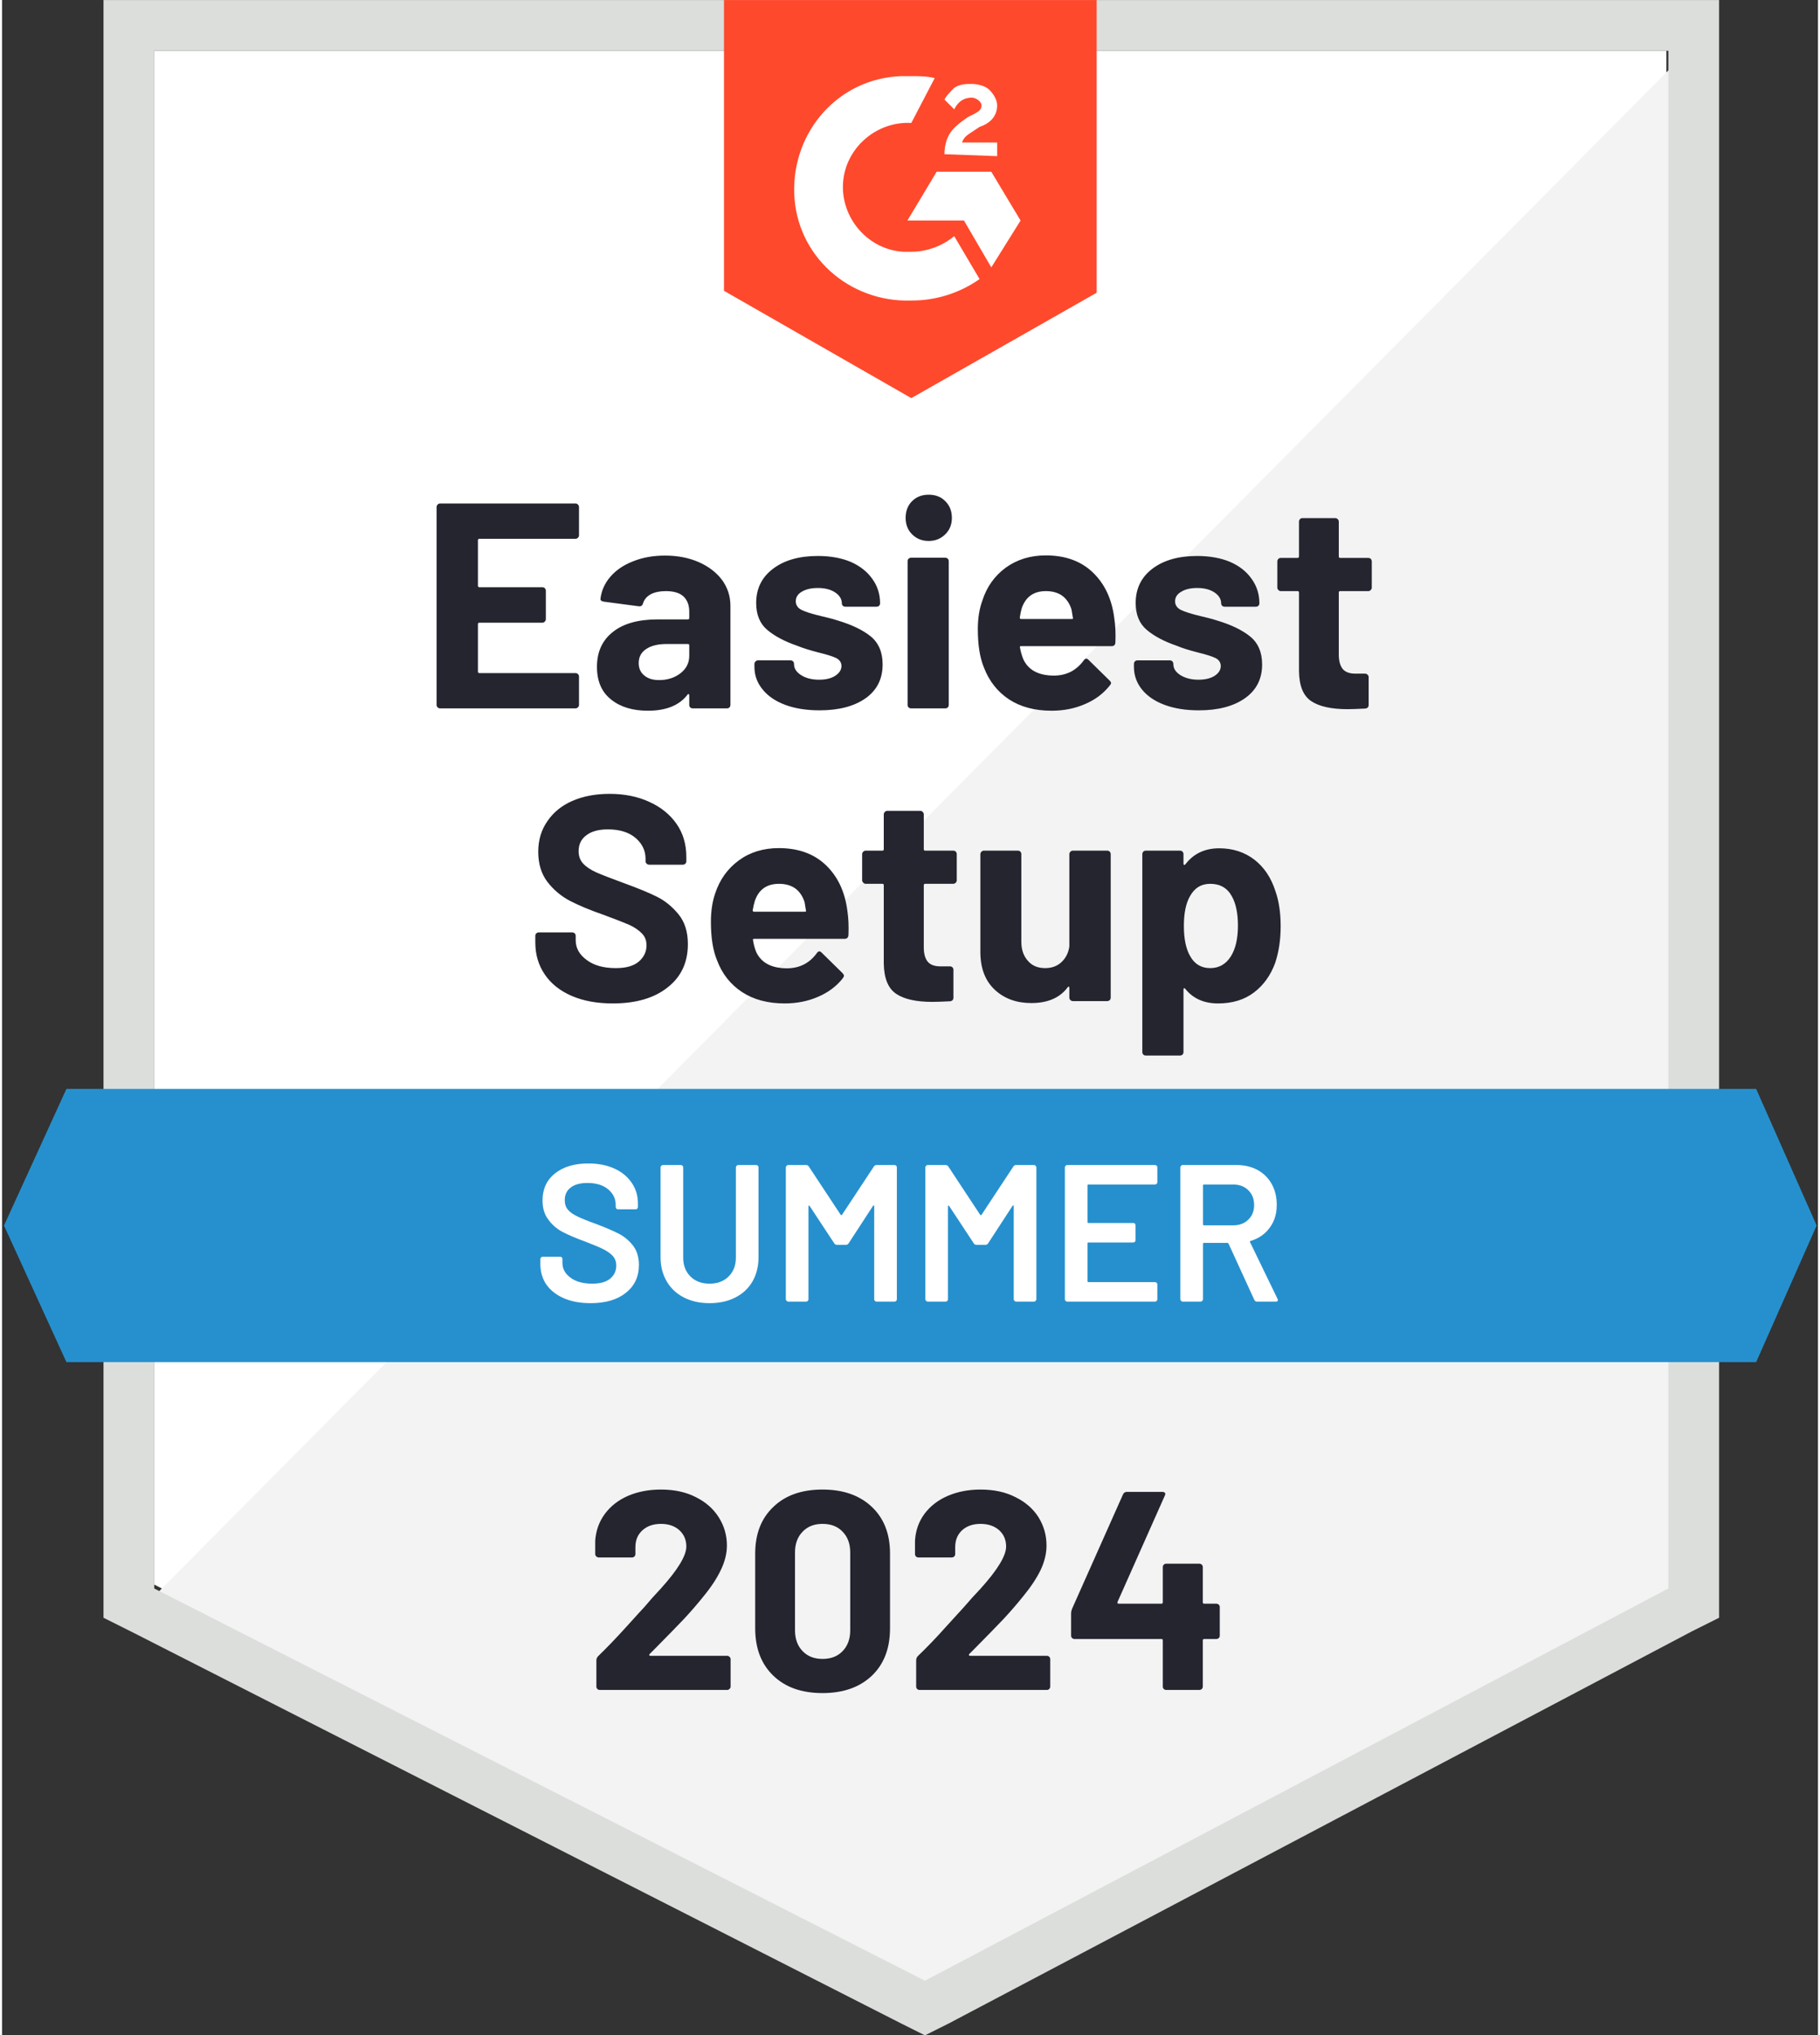
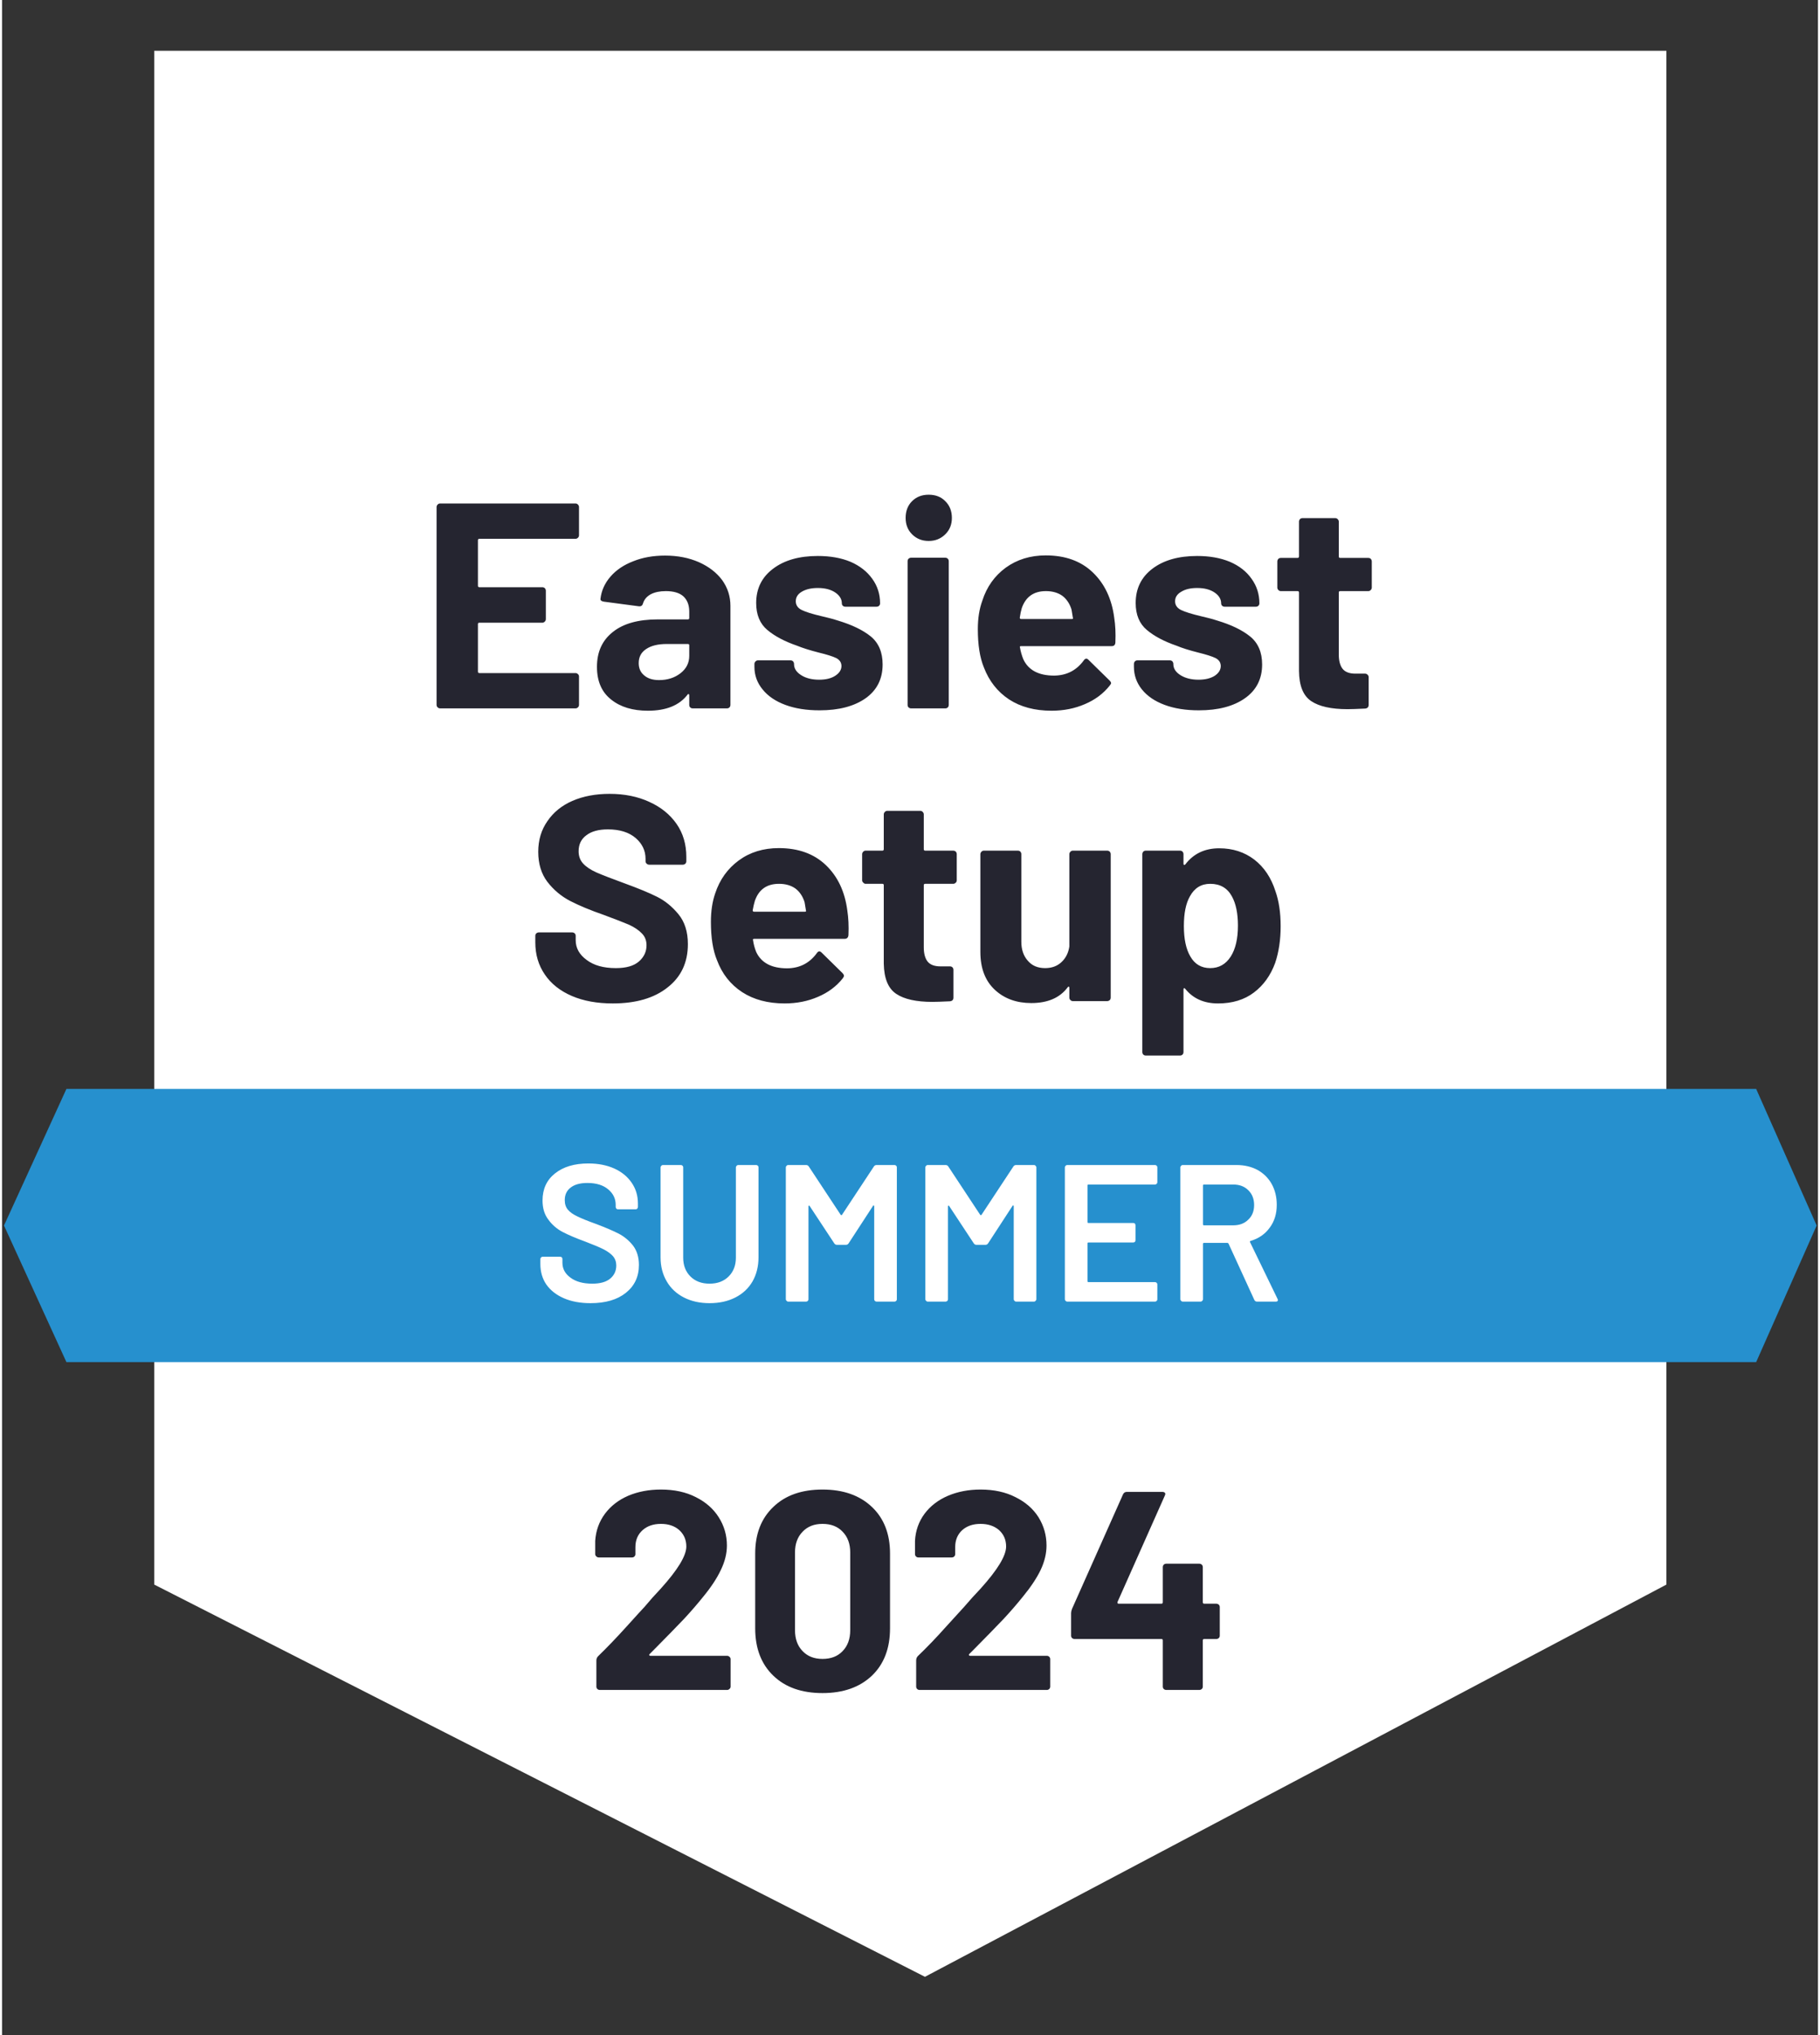
<svg xmlns="http://www.w3.org/2000/svg" width="110" height="123" viewBox="0 0 116 130" fill="none">
  <rect x="0" y="0" width="116" height="130" fill="#333333" stroke="none" />
  <path d="M9.722 101.21L58.955 126.262L106.319 101.21V3.242H9.722V101.21Z" fill="white" />
-   <path d="M107.316 3.616L8.725 102.955L59.828 128.257L107.316 103.952V3.616Z" fill="#F2F3F2" />
-   <path d="M6.482 35.898V103.329L8.227 104.201L57.459 129.254L58.955 130.002L60.451 129.254L107.939 104.201L109.684 103.329V0.002H6.482V35.898ZM9.722 101.459V3.243H106.443V101.459L58.955 126.512L9.722 101.459Z" fill="#DCDEDC" />
-   <path d="M58.083 4.863C58.581 4.863 59.08 4.863 59.578 4.988L58.083 7.854C55.839 7.73 53.845 9.475 53.72 11.718C53.596 13.962 55.341 15.956 57.584 16.081H58.083C59.08 16.081 60.077 15.707 60.825 15.083L62.445 17.826C61.199 18.698 59.703 19.197 58.083 19.197C54.094 19.321 50.729 16.33 50.604 12.341C50.48 8.353 53.471 4.988 57.459 4.863H58.083ZM63.193 10.97L65.063 14.086L63.193 17.078L61.448 14.086H57.834L59.703 10.97H63.193ZM60.202 9.849C60.202 9.35 60.326 8.851 60.575 8.477C60.825 8.104 61.323 7.73 61.697 7.48L61.947 7.356C62.445 7.106 62.57 6.982 62.57 6.733C62.57 6.483 62.196 6.234 61.947 6.234C61.448 6.234 61.074 6.483 60.825 6.982L60.202 6.359C60.326 6.109 60.575 5.86 60.825 5.611C61.199 5.361 61.573 5.361 61.947 5.361C62.321 5.361 62.819 5.486 63.068 5.735C63.318 5.985 63.567 6.359 63.567 6.733C63.567 7.356 63.193 7.854 62.445 8.104L62.071 8.353C61.697 8.602 61.448 8.727 61.323 9.101H63.567V9.973L60.202 9.849ZM58.083 25.429L69.924 18.698V0.002H46.117V18.573L58.083 25.429Z" fill="#FF492C" />
  <path d="M112.052 69.551H4.113L0.125 78.276L4.113 87.001H112.052L115.916 78.276L112.052 69.551Z" fill="#2690CE" />
  <path d="M39.013 64.091C38.016 64.091 37.147 63.934 36.408 63.618C35.652 63.294 35.074 62.837 34.675 62.247C34.268 61.657 34.065 60.971 34.065 60.19V59.779C34.065 59.712 34.085 59.658 34.127 59.617C34.177 59.575 34.231 59.554 34.289 59.554H36.42C36.478 59.554 36.532 59.575 36.582 59.617C36.624 59.658 36.645 59.712 36.645 59.779V60.053C36.645 60.552 36.877 60.971 37.343 61.312C37.8 61.661 38.423 61.835 39.212 61.835C39.869 61.835 40.359 61.694 40.683 61.412C41.007 61.129 41.169 60.784 41.169 60.377C41.169 60.07 41.069 59.816 40.87 59.617C40.67 59.409 40.4 59.226 40.06 59.068C39.711 58.919 39.166 58.707 38.427 58.433C37.588 58.142 36.877 57.847 36.296 57.548C35.722 57.249 35.236 56.842 34.837 56.326C34.447 55.811 34.252 55.171 34.252 54.407C34.252 53.659 34.447 53.007 34.837 52.45C35.22 51.885 35.751 51.453 36.433 51.154C37.122 50.855 37.916 50.705 38.813 50.705C39.761 50.705 40.604 50.875 41.344 51.216C42.083 51.548 42.665 52.018 43.089 52.624C43.504 53.223 43.712 53.925 43.712 54.731V55.005C43.712 55.072 43.691 55.126 43.649 55.167C43.6 55.209 43.545 55.23 43.487 55.23H41.344C41.277 55.23 41.223 55.209 41.181 55.167C41.132 55.126 41.107 55.072 41.107 55.005V54.856C41.107 54.332 40.895 53.888 40.471 53.522C40.039 53.156 39.449 52.974 38.701 52.974C38.111 52.974 37.654 53.098 37.33 53.347C36.998 53.588 36.832 53.929 36.832 54.37C36.832 54.685 36.927 54.947 37.118 55.155C37.318 55.371 37.604 55.562 37.978 55.728C38.361 55.894 38.95 56.123 39.748 56.414C40.637 56.738 41.331 57.024 41.83 57.274C42.337 57.523 42.794 57.893 43.201 58.383C43.608 58.873 43.811 59.513 43.811 60.302C43.811 61.474 43.379 62.396 42.515 63.069C41.659 63.751 40.492 64.091 39.013 64.091ZM53.995 58.146C54.069 58.62 54.094 59.147 54.069 59.729C54.053 59.887 53.97 59.966 53.82 59.966H48.049C47.974 59.966 47.95 59.995 47.974 60.053C48.008 60.302 48.074 60.552 48.174 60.801C48.498 61.499 49.158 61.848 50.156 61.848C50.953 61.84 51.585 61.516 52.05 60.876C52.1 60.801 52.154 60.764 52.212 60.764C52.254 60.764 52.3 60.788 52.349 60.838L53.695 62.16C53.754 62.226 53.783 62.284 53.783 62.334C53.783 62.359 53.758 62.409 53.708 62.484C53.301 62.999 52.773 63.393 52.125 63.668C51.477 63.95 50.766 64.091 49.994 64.091C48.922 64.091 48.016 63.85 47.276 63.368C46.529 62.878 45.993 62.197 45.669 61.324C45.411 60.701 45.282 59.887 45.282 58.882C45.282 58.192 45.374 57.585 45.556 57.062C45.847 56.181 46.35 55.479 47.065 54.955C47.779 54.432 48.631 54.17 49.62 54.17C50.866 54.17 51.867 54.532 52.623 55.254C53.38 55.977 53.837 56.941 53.995 58.146ZM49.632 56.451C48.851 56.451 48.336 56.817 48.087 57.548C48.037 57.714 47.991 57.913 47.95 58.146C47.95 58.204 47.983 58.233 48.049 58.233H51.277C51.352 58.233 51.377 58.204 51.352 58.146C51.294 57.789 51.265 57.614 51.265 57.623C51.149 57.249 50.953 56.958 50.679 56.75C50.397 56.551 50.048 56.451 49.632 56.451ZM60.987 56.227C60.987 56.285 60.966 56.335 60.925 56.376C60.875 56.426 60.821 56.451 60.763 56.451H58.968C58.91 56.451 58.88 56.48 58.88 56.538V60.502C58.88 60.909 58.964 61.216 59.13 61.424C59.296 61.623 59.566 61.723 59.94 61.723H60.551C60.617 61.723 60.671 61.744 60.713 61.786C60.754 61.827 60.775 61.881 60.775 61.948V63.718C60.775 63.859 60.7 63.938 60.551 63.954C60.027 63.979 59.653 63.992 59.429 63.992C58.398 63.992 57.63 63.821 57.123 63.481C56.608 63.14 56.342 62.496 56.325 61.549V56.538C56.325 56.48 56.296 56.451 56.238 56.451H55.166C55.108 56.451 55.058 56.426 55.017 56.376C54.967 56.335 54.942 56.285 54.942 56.227V54.556C54.942 54.498 54.967 54.444 55.017 54.394C55.058 54.353 55.108 54.332 55.166 54.332H56.238C56.296 54.332 56.325 54.299 56.325 54.232V52.014C56.325 51.956 56.35 51.902 56.4 51.852C56.442 51.81 56.492 51.789 56.55 51.789H58.656C58.714 51.789 58.764 51.81 58.806 51.852C58.855 51.902 58.88 51.956 58.88 52.014V54.232C58.88 54.299 58.91 54.332 58.968 54.332H60.763C60.821 54.332 60.875 54.353 60.925 54.394C60.966 54.444 60.987 54.498 60.987 54.556V56.227ZM68.179 54.556C68.179 54.498 68.204 54.444 68.253 54.394C68.295 54.353 68.345 54.332 68.403 54.332H70.597C70.655 54.332 70.709 54.353 70.759 54.394C70.8 54.444 70.821 54.498 70.821 54.556V63.718C70.821 63.784 70.8 63.838 70.759 63.88C70.709 63.921 70.655 63.942 70.597 63.942H68.403C68.345 63.942 68.295 63.921 68.253 63.88C68.204 63.838 68.179 63.784 68.179 63.718V63.082C68.179 63.049 68.166 63.028 68.141 63.02C68.116 63.011 68.091 63.028 68.067 63.069C67.568 63.734 66.795 64.067 65.748 64.067C64.801 64.067 64.024 63.784 63.417 63.219C62.803 62.646 62.495 61.84 62.495 60.801V54.556C62.495 54.498 62.52 54.444 62.57 54.394C62.611 54.353 62.661 54.332 62.719 54.332H64.888C64.955 54.332 65.009 54.353 65.05 54.394C65.092 54.444 65.112 54.498 65.112 54.556V60.153C65.112 60.651 65.25 61.054 65.524 61.362C65.79 61.678 66.159 61.835 66.633 61.835C67.057 61.835 67.406 61.707 67.68 61.449C67.954 61.191 68.121 60.859 68.179 60.452V54.556ZM81.341 56.912C81.565 57.544 81.677 58.291 81.677 59.156C81.677 60.02 81.561 60.801 81.328 61.499C81.037 62.297 80.585 62.928 79.97 63.393C79.355 63.859 78.59 64.091 77.676 64.091C76.779 64.091 76.081 63.78 75.582 63.157C75.557 63.123 75.532 63.111 75.507 63.119C75.483 63.127 75.47 63.153 75.47 63.194V67.195C75.47 67.261 75.449 67.316 75.408 67.357C75.366 67.399 75.312 67.419 75.246 67.419H73.065C72.998 67.419 72.944 67.399 72.903 67.357C72.861 67.316 72.84 67.261 72.84 67.195V54.556C72.84 54.498 72.861 54.444 72.903 54.394C72.944 54.353 72.998 54.332 73.065 54.332H75.246C75.312 54.332 75.366 54.353 75.408 54.394C75.449 54.444 75.47 54.498 75.47 54.556V55.167C75.47 55.209 75.483 55.234 75.507 55.242C75.532 55.25 75.557 55.242 75.582 55.217C76.106 54.527 76.829 54.182 77.751 54.182C78.615 54.182 79.363 54.423 79.995 54.905C80.618 55.387 81.067 56.056 81.341 56.912ZM78.486 61.1C78.794 60.618 78.948 59.958 78.948 59.118C78.948 58.337 78.819 57.714 78.561 57.249C78.27 56.717 77.809 56.451 77.178 56.451C76.604 56.451 76.172 56.717 75.881 57.249C75.624 57.697 75.495 58.329 75.495 59.143C75.495 59.974 75.632 60.622 75.906 61.088C76.189 61.586 76.613 61.835 77.178 61.835C77.734 61.835 78.171 61.59 78.486 61.1ZM36.856 34.19C36.856 34.257 36.832 34.311 36.782 34.352C36.74 34.394 36.69 34.414 36.632 34.414H30.487C30.429 34.414 30.4 34.448 30.4 34.514V37.406C30.4 37.472 30.429 37.506 30.487 37.506H34.513C34.571 37.506 34.625 37.526 34.675 37.568C34.717 37.618 34.738 37.672 34.738 37.73V39.537C34.738 39.604 34.717 39.658 34.675 39.699C34.625 39.749 34.571 39.774 34.513 39.774H30.487C30.429 39.774 30.4 39.803 30.4 39.861V42.89C30.4 42.957 30.429 42.99 30.487 42.99H36.632C36.69 42.99 36.74 43.011 36.782 43.052C36.832 43.094 36.856 43.144 36.856 43.202V45.021C36.856 45.088 36.832 45.142 36.782 45.184C36.74 45.225 36.69 45.246 36.632 45.246H27.982C27.924 45.246 27.874 45.225 27.832 45.184C27.783 45.142 27.758 45.088 27.758 45.021V32.383C27.758 32.325 27.783 32.271 27.832 32.221C27.874 32.179 27.924 32.158 27.982 32.158H36.632C36.69 32.158 36.74 32.179 36.782 32.221C36.832 32.271 36.856 32.325 36.856 32.383V34.19ZM42.353 35.486C43.159 35.486 43.882 35.628 44.522 35.91C45.153 36.193 45.648 36.575 46.005 37.057C46.354 37.547 46.529 38.091 46.529 38.69V45.021C46.529 45.088 46.508 45.142 46.466 45.184C46.425 45.225 46.371 45.246 46.304 45.246H44.123C44.057 45.246 44.003 45.225 43.961 45.184C43.919 45.142 43.899 45.088 43.899 45.021V44.411C43.899 44.369 43.886 44.344 43.861 44.336C43.836 44.319 43.811 44.332 43.786 44.373C43.263 45.055 42.42 45.395 41.256 45.395C40.284 45.395 39.503 45.158 38.913 44.685C38.306 44.211 38.003 43.513 38.003 42.591C38.003 41.635 38.344 40.892 39.025 40.36C39.69 39.828 40.646 39.562 41.892 39.562H43.811C43.87 39.562 43.899 39.533 43.899 39.475V39.064C43.899 38.648 43.774 38.324 43.525 38.091C43.276 37.867 42.902 37.755 42.403 37.755C42.021 37.755 41.701 37.821 41.443 37.954C41.186 38.096 41.02 38.291 40.945 38.54C40.911 38.673 40.828 38.735 40.695 38.727L38.439 38.428C38.29 38.403 38.219 38.345 38.227 38.254C38.286 37.73 38.498 37.256 38.863 36.833C39.229 36.409 39.715 36.081 40.322 35.848C40.92 35.607 41.597 35.486 42.353 35.486ZM41.967 43.438C42.507 43.438 42.964 43.293 43.338 43.002C43.712 42.711 43.899 42.342 43.899 41.893V41.22C43.899 41.162 43.87 41.133 43.811 41.133H42.465C41.9 41.133 41.46 41.241 41.144 41.457C40.828 41.664 40.67 41.964 40.67 42.354C40.67 42.687 40.787 42.948 41.02 43.139C41.252 43.339 41.568 43.438 41.967 43.438ZM52.225 45.37C51.385 45.37 50.654 45.254 50.031 45.021C49.408 44.789 48.926 44.461 48.585 44.037C48.236 43.613 48.062 43.131 48.062 42.591V42.404C48.062 42.346 48.087 42.292 48.136 42.242C48.178 42.2 48.228 42.18 48.286 42.18H50.367C50.434 42.18 50.488 42.2 50.53 42.242C50.571 42.292 50.592 42.346 50.592 42.404V42.416C50.592 42.699 50.746 42.936 51.053 43.127C51.352 43.318 51.734 43.414 52.2 43.414C52.623 43.414 52.964 43.331 53.222 43.164C53.488 42.99 53.621 42.782 53.621 42.541C53.621 42.317 53.508 42.146 53.284 42.03C53.06 41.922 52.69 41.806 52.175 41.681C51.593 41.532 51.132 41.386 50.791 41.245C49.994 40.971 49.358 40.634 48.884 40.235C48.411 39.836 48.174 39.263 48.174 38.515C48.174 37.593 48.535 36.862 49.258 36.322C49.973 35.781 50.924 35.511 52.112 35.511C52.91 35.511 53.608 35.636 54.206 35.885C54.796 36.143 55.258 36.504 55.59 36.97C55.922 37.427 56.089 37.95 56.089 38.54C56.089 38.598 56.068 38.648 56.026 38.69C55.985 38.731 55.931 38.752 55.864 38.752H53.87C53.803 38.752 53.749 38.731 53.708 38.69C53.666 38.648 53.646 38.598 53.646 38.54C53.646 38.266 53.504 38.033 53.222 37.842C52.939 37.651 52.569 37.556 52.112 37.556C51.697 37.556 51.356 37.634 51.09 37.792C50.833 37.942 50.704 38.145 50.704 38.403C50.704 38.652 50.833 38.839 51.09 38.964C51.34 39.089 51.768 39.221 52.374 39.363C52.507 39.396 52.661 39.433 52.835 39.475C53.01 39.517 53.197 39.571 53.396 39.637C54.285 39.903 54.983 40.239 55.49 40.647C55.997 41.062 56.251 41.66 56.251 42.441C56.251 43.364 55.889 44.083 55.166 44.598C54.435 45.113 53.455 45.37 52.225 45.37ZM59.192 34.552C58.768 34.552 58.415 34.41 58.133 34.128C57.858 33.854 57.721 33.505 57.721 33.081C57.721 32.641 57.858 32.283 58.133 32.009C58.407 31.735 58.76 31.598 59.192 31.598C59.633 31.598 59.986 31.735 60.252 32.009C60.534 32.283 60.675 32.641 60.675 33.081C60.675 33.505 60.534 33.854 60.252 34.128C59.969 34.41 59.616 34.552 59.192 34.552ZM58.07 45.246C58.012 45.246 57.958 45.225 57.908 45.184C57.867 45.142 57.846 45.088 57.846 45.021V35.848C57.846 35.781 57.867 35.727 57.908 35.686C57.958 35.644 58.012 35.623 58.07 35.623H60.252C60.318 35.623 60.372 35.644 60.414 35.686C60.455 35.727 60.476 35.781 60.476 35.848V45.021C60.476 45.088 60.455 45.142 60.414 45.184C60.372 45.225 60.318 45.246 60.252 45.246H58.07ZM71.045 39.45C71.12 39.924 71.145 40.451 71.12 41.033C71.112 41.191 71.033 41.27 70.883 41.27H65.1C65.025 41.27 65 41.299 65.025 41.357C65.067 41.606 65.137 41.856 65.237 42.105C65.561 42.803 66.218 43.152 67.207 43.152C68.004 43.144 68.636 42.819 69.101 42.18C69.151 42.105 69.209 42.068 69.275 42.068C69.309 42.068 69.35 42.092 69.4 42.142L70.746 43.463C70.813 43.53 70.846 43.588 70.846 43.638C70.846 43.663 70.817 43.713 70.759 43.788C70.352 44.303 69.824 44.697 69.176 44.972C68.528 45.254 67.817 45.395 67.044 45.395C65.972 45.395 65.067 45.154 64.327 44.672C63.588 44.182 63.052 43.501 62.719 42.628C62.462 42.005 62.333 41.191 62.333 40.185C62.333 39.496 62.429 38.889 62.62 38.366C62.902 37.485 63.401 36.783 64.115 36.259C64.838 35.736 65.69 35.474 66.671 35.474C67.917 35.474 68.918 35.835 69.674 36.558C70.43 37.281 70.888 38.245 71.045 39.45ZM66.683 37.755C65.902 37.755 65.387 38.12 65.137 38.852C65.088 39.018 65.046 39.217 65.013 39.45C65.013 39.508 65.042 39.537 65.1 39.537H68.341C68.407 39.537 68.428 39.508 68.403 39.45C68.345 39.093 68.316 38.918 68.316 38.926C68.199 38.553 68.004 38.262 67.73 38.054C67.447 37.855 67.098 37.755 66.683 37.755ZM76.455 45.37C75.615 45.37 74.884 45.254 74.261 45.021C73.638 44.789 73.156 44.461 72.815 44.037C72.475 43.613 72.304 43.131 72.304 42.591V42.404C72.304 42.346 72.325 42.292 72.367 42.242C72.408 42.2 72.462 42.18 72.529 42.18H74.598C74.664 42.18 74.718 42.2 74.76 42.242C74.801 42.292 74.822 42.346 74.822 42.404V42.416C74.822 42.699 74.976 42.936 75.283 43.127C75.591 43.318 75.973 43.414 76.43 43.414C76.854 43.414 77.198 43.331 77.464 43.164C77.722 42.99 77.851 42.782 77.851 42.541C77.851 42.317 77.739 42.146 77.514 42.03C77.29 41.922 76.924 41.806 76.417 41.681C75.827 41.532 75.366 41.386 75.034 41.245C74.236 40.971 73.6 40.634 73.127 40.235C72.653 39.836 72.416 39.263 72.416 38.515C72.416 37.593 72.774 36.862 73.488 36.322C74.203 35.781 75.154 35.511 76.343 35.511C77.14 35.511 77.838 35.636 78.437 35.885C79.035 36.143 79.496 36.504 79.82 36.97C80.152 37.427 80.319 37.95 80.319 38.54C80.319 38.598 80.298 38.648 80.256 38.69C80.215 38.731 80.161 38.752 80.094 38.752H78.1C78.034 38.752 77.98 38.731 77.938 38.69C77.897 38.648 77.876 38.598 77.876 38.54C77.876 38.266 77.734 38.033 77.452 37.842C77.169 37.651 76.8 37.556 76.343 37.556C75.927 37.556 75.591 37.634 75.333 37.792C75.067 37.942 74.934 38.145 74.934 38.403C74.934 38.652 75.063 38.839 75.32 38.964C75.578 39.089 76.006 39.221 76.604 39.363C76.737 39.396 76.891 39.433 77.066 39.475C77.24 39.517 77.427 39.571 77.626 39.637C78.516 39.903 79.213 40.239 79.72 40.647C80.236 41.062 80.493 41.66 80.493 42.441C80.493 43.364 80.127 44.083 79.396 44.598C78.665 45.113 77.685 45.37 76.455 45.37ZM87.498 37.531C87.498 37.589 87.477 37.639 87.436 37.68C87.394 37.73 87.34 37.755 87.274 37.755H85.479C85.421 37.755 85.391 37.784 85.391 37.842V41.806C85.391 42.213 85.475 42.52 85.641 42.728C85.807 42.928 86.077 43.027 86.451 43.027H87.074C87.132 43.027 87.182 43.048 87.224 43.09C87.274 43.131 87.299 43.185 87.299 43.252V45.021C87.299 45.163 87.224 45.242 87.074 45.258C86.551 45.283 86.177 45.296 85.952 45.296C84.914 45.296 84.141 45.125 83.634 44.785C83.119 44.444 82.857 43.8 82.849 42.853V37.842C82.849 37.784 82.816 37.755 82.749 37.755H81.69C81.623 37.755 81.569 37.73 81.528 37.68C81.486 37.639 81.465 37.589 81.465 37.531V35.86C81.465 35.802 81.486 35.748 81.528 35.698C81.569 35.657 81.623 35.636 81.69 35.636H82.749C82.816 35.636 82.849 35.603 82.849 35.536V33.318C82.849 33.26 82.87 33.206 82.911 33.156C82.953 33.114 83.007 33.093 83.073 33.093H85.167C85.225 33.093 85.275 33.114 85.317 33.156C85.367 33.206 85.391 33.26 85.391 33.318V35.536C85.391 35.603 85.421 35.636 85.479 35.636H87.274C87.34 35.636 87.394 35.657 87.436 35.698C87.477 35.748 87.498 35.802 87.498 35.86V37.531Z" fill="#252530" />
  <path d="M37.592 83.236C36.944 83.236 36.379 83.132 35.897 82.925C35.415 82.717 35.041 82.426 34.775 82.052C34.517 81.678 34.388 81.238 34.388 80.731V80.419C34.388 80.378 34.405 80.341 34.438 80.307C34.463 80.282 34.496 80.27 34.538 80.27H35.647C35.689 80.27 35.726 80.282 35.76 80.307C35.784 80.341 35.797 80.378 35.797 80.419V80.656C35.797 81.038 35.967 81.354 36.308 81.603C36.649 81.861 37.114 81.99 37.704 81.99C38.211 81.99 38.593 81.882 38.851 81.666C39.108 81.45 39.237 81.171 39.237 80.831C39.237 80.598 39.166 80.399 39.025 80.232C38.884 80.075 38.684 79.929 38.427 79.796C38.161 79.663 37.766 79.497 37.243 79.298C36.653 79.082 36.175 78.878 35.809 78.687C35.444 78.496 35.14 78.234 34.9 77.902C34.65 77.578 34.526 77.17 34.526 76.68C34.526 75.949 34.791 75.371 35.323 74.948C35.855 74.524 36.566 74.312 37.455 74.312C38.078 74.312 38.63 74.42 39.112 74.636C39.586 74.852 39.956 75.155 40.222 75.546C40.487 75.928 40.62 76.373 40.62 76.88V77.091C40.62 77.133 40.604 77.17 40.571 77.204C40.546 77.229 40.512 77.241 40.471 77.241H39.349C39.308 77.241 39.274 77.229 39.249 77.204C39.216 77.17 39.2 77.133 39.2 77.091V76.954C39.2 76.564 39.042 76.236 38.726 75.97C38.402 75.695 37.957 75.558 37.392 75.558C36.935 75.558 36.582 75.654 36.333 75.845C36.075 76.036 35.946 76.306 35.946 76.655C35.946 76.904 36.013 77.108 36.146 77.266C36.279 77.424 36.478 77.565 36.744 77.69C37.01 77.823 37.421 77.989 37.978 78.188C38.568 78.413 39.042 78.616 39.399 78.799C39.748 78.982 40.051 79.235 40.309 79.559C40.558 79.892 40.683 80.303 40.683 80.793C40.683 81.541 40.404 82.135 39.848 82.576C39.299 83.016 38.547 83.236 37.592 83.236ZM45.195 83.236C44.58 83.236 44.036 83.116 43.562 82.875C43.088 82.634 42.723 82.293 42.465 81.853C42.199 81.404 42.066 80.889 42.066 80.307V74.561C42.066 74.52 42.083 74.487 42.116 74.462C42.141 74.428 42.174 74.412 42.216 74.412H43.362C43.404 74.412 43.441 74.428 43.475 74.462C43.5 74.487 43.512 74.52 43.512 74.561V80.332C43.512 80.822 43.666 81.221 43.973 81.529C44.281 81.836 44.688 81.99 45.195 81.99C45.702 81.99 46.109 81.836 46.416 81.529C46.724 81.221 46.877 80.822 46.877 80.332V74.561C46.877 74.52 46.894 74.487 46.927 74.462C46.952 74.428 46.985 74.412 47.027 74.412H48.174C48.215 74.412 48.253 74.428 48.286 74.462C48.311 74.487 48.323 74.52 48.323 74.561V80.307C48.323 80.889 48.194 81.404 47.937 81.853C47.679 82.293 47.314 82.634 46.84 82.875C46.366 83.116 45.818 83.236 45.195 83.236ZM55.69 74.511C55.731 74.445 55.789 74.412 55.864 74.412H57.011C57.052 74.412 57.09 74.428 57.123 74.462C57.148 74.487 57.16 74.52 57.16 74.561V82.987C57.16 83.028 57.148 83.062 57.123 83.087C57.09 83.12 57.052 83.137 57.011 83.137H55.864C55.822 83.137 55.785 83.12 55.752 83.087C55.727 83.062 55.714 83.028 55.714 82.987V77.042C55.714 77.017 55.702 77 55.677 76.992C55.66 76.984 55.648 76.992 55.64 77.017L54.082 79.41C54.04 79.476 53.982 79.51 53.907 79.51H53.334C53.259 79.51 53.201 79.476 53.159 79.41L51.589 77.029C51.581 77.004 51.564 76.996 51.539 77.004C51.522 77.013 51.514 77.029 51.514 77.054V82.987C51.514 83.028 51.502 83.062 51.477 83.087C51.443 83.12 51.406 83.137 51.364 83.137H50.218C50.176 83.137 50.143 83.12 50.118 83.087C50.085 83.062 50.068 83.028 50.068 82.987V74.561C50.068 74.52 50.085 74.487 50.118 74.462C50.143 74.428 50.176 74.412 50.218 74.412H51.364C51.439 74.412 51.497 74.445 51.539 74.511L53.571 77.59C53.587 77.607 53.604 77.615 53.62 77.615C53.637 77.615 53.65 77.607 53.658 77.59L55.69 74.511ZM64.601 74.511C64.643 74.445 64.701 74.412 64.776 74.412H65.922C65.964 74.412 65.997 74.428 66.022 74.462C66.055 74.487 66.072 74.52 66.072 74.561V82.987C66.072 83.028 66.055 83.062 66.022 83.087C65.997 83.12 65.964 83.137 65.922 83.137H64.776C64.734 83.137 64.701 83.12 64.676 83.087C64.643 83.062 64.626 83.028 64.626 82.987V77.042C64.626 77.017 64.618 77 64.601 76.992C64.576 76.984 64.56 76.992 64.551 77.017L62.993 79.41C62.952 79.476 62.894 79.51 62.819 79.51H62.246C62.171 79.51 62.113 79.476 62.071 79.41L60.501 77.029C60.492 77.004 60.48 76.996 60.463 77.004C60.438 77.013 60.426 77.029 60.426 77.054V82.987C60.426 83.028 60.413 83.062 60.388 83.087C60.355 83.12 60.318 83.137 60.276 83.137H59.13C59.088 83.137 59.055 83.12 59.03 83.087C58.997 83.062 58.98 83.028 58.98 82.987V74.561C58.98 74.52 58.997 74.487 59.03 74.462C59.055 74.428 59.088 74.412 59.13 74.412H60.276C60.351 74.412 60.409 74.445 60.451 74.511L62.482 77.59C62.499 77.607 62.516 77.615 62.532 77.615C62.549 77.615 62.561 77.607 62.57 77.59L64.601 74.511ZM73.8 75.509C73.8 75.55 73.787 75.583 73.762 75.608C73.729 75.641 73.692 75.658 73.65 75.658H69.4C69.358 75.658 69.338 75.679 69.338 75.72V78.051C69.338 78.093 69.358 78.114 69.4 78.114H72.254C72.296 78.114 72.333 78.126 72.366 78.151C72.391 78.184 72.404 78.222 72.404 78.263V79.21C72.404 79.252 72.391 79.289 72.366 79.323C72.333 79.347 72.296 79.36 72.254 79.36H69.4C69.358 79.36 69.338 79.381 69.338 79.422V81.828C69.338 81.869 69.358 81.89 69.4 81.89H73.65C73.692 81.89 73.729 81.907 73.762 81.94C73.787 81.965 73.8 81.998 73.8 82.04V82.987C73.8 83.028 73.787 83.062 73.762 83.087C73.729 83.12 73.692 83.137 73.65 83.137H68.041C68 83.137 67.967 83.12 67.942 83.087C67.908 83.062 67.892 83.028 67.892 82.987V74.561C67.892 74.52 67.908 74.487 67.942 74.462C67.967 74.428 68 74.412 68.041 74.412H73.65C73.692 74.412 73.729 74.428 73.762 74.462C73.787 74.487 73.8 74.52 73.8 74.561V75.509ZM80.169 83.137C80.086 83.137 80.028 83.099 79.994 83.024L78.349 79.435C78.332 79.401 78.308 79.385 78.274 79.385H76.779C76.737 79.385 76.716 79.406 76.716 79.447V82.987C76.716 83.028 76.7 83.062 76.666 83.087C76.641 83.12 76.608 83.137 76.567 83.137H75.42C75.379 83.137 75.345 83.12 75.32 83.087C75.287 83.062 75.27 83.028 75.27 82.987V74.561C75.27 74.52 75.287 74.487 75.32 74.462C75.345 74.428 75.379 74.412 75.42 74.412H78.848C79.355 74.412 79.803 74.516 80.194 74.723C80.584 74.939 80.888 75.239 81.104 75.621C81.32 76.011 81.428 76.456 81.428 76.954C81.428 77.528 81.278 78.014 80.979 78.413C80.688 78.82 80.281 79.102 79.758 79.26C79.741 79.26 79.728 79.269 79.72 79.285C79.712 79.302 79.712 79.318 79.72 79.335L81.478 82.962C81.494 82.995 81.502 83.02 81.502 83.037C81.502 83.103 81.457 83.137 81.365 83.137H80.169ZM76.779 75.658C76.737 75.658 76.716 75.679 76.716 75.72V78.201C76.716 78.242 76.737 78.263 76.779 78.263H78.648C79.047 78.263 79.367 78.143 79.608 77.902C79.857 77.669 79.982 77.357 79.982 76.967C79.982 76.576 79.857 76.261 79.608 76.02C79.367 75.779 79.047 75.658 78.648 75.658H76.779Z" fill="white" />
  <path d="M41.368 105.647C41.343 105.672 41.335 105.697 41.343 105.722C41.36 105.747 41.385 105.759 41.418 105.759H46.317C46.375 105.759 46.425 105.78 46.466 105.821C46.516 105.863 46.541 105.913 46.541 105.971V107.728C46.541 107.786 46.516 107.836 46.466 107.878C46.425 107.919 46.375 107.94 46.317 107.94H38.19C38.123 107.94 38.069 107.919 38.028 107.878C37.986 107.836 37.966 107.786 37.966 107.728V106.058C37.966 105.95 38.003 105.859 38.078 105.784C38.668 105.211 39.27 104.583 39.885 103.902C40.5 103.221 40.886 102.797 41.044 102.631C41.377 102.232 41.717 101.849 42.066 101.484C43.163 100.271 43.712 99.369 43.712 98.779C43.712 98.355 43.562 98.006 43.263 97.732C42.964 97.466 42.573 97.333 42.091 97.333C41.609 97.333 41.219 97.466 40.92 97.732C40.612 98.006 40.459 98.368 40.459 98.817V99.265C40.459 99.323 40.438 99.373 40.396 99.415C40.355 99.456 40.305 99.477 40.247 99.477H38.115C38.057 99.477 38.007 99.456 37.966 99.415C37.916 99.373 37.891 99.323 37.891 99.265V98.418C37.932 97.77 38.14 97.192 38.514 96.685C38.888 96.187 39.382 95.804 39.997 95.538C40.62 95.273 41.319 95.14 42.091 95.14C42.947 95.14 43.691 95.302 44.322 95.626C44.954 95.942 45.44 96.369 45.781 96.909C46.13 97.458 46.304 98.06 46.304 98.717C46.304 99.224 46.175 99.743 45.918 100.275C45.668 100.807 45.29 101.38 44.783 101.995C44.41 102.46 44.007 102.926 43.575 103.391C43.142 103.848 42.498 104.508 41.642 105.373L41.368 105.647ZM52.411 108.14C51.082 108.14 50.035 107.77 49.27 107.03C48.498 106.291 48.111 105.281 48.111 104.002V99.228C48.111 97.973 48.498 96.98 49.27 96.249C50.035 95.509 51.082 95.14 52.411 95.14C53.733 95.14 54.784 95.509 55.565 96.249C56.338 96.98 56.724 97.973 56.724 99.228V104.002C56.724 105.281 56.338 106.291 55.565 107.03C54.784 107.77 53.733 108.14 52.411 108.14ZM52.411 105.958C52.952 105.958 53.38 105.792 53.695 105.46C54.019 105.128 54.181 104.683 54.181 104.126V99.153C54.181 98.605 54.019 98.164 53.695 97.832C53.38 97.499 52.952 97.333 52.411 97.333C51.88 97.333 51.456 97.499 51.14 97.832C50.816 98.164 50.654 98.605 50.654 99.153V104.126C50.654 104.683 50.816 105.128 51.14 105.46C51.456 105.792 51.88 105.958 52.411 105.958ZM61.784 105.647C61.76 105.672 61.755 105.697 61.772 105.722C61.78 105.747 61.805 105.759 61.847 105.759H66.745C66.803 105.759 66.853 105.78 66.895 105.821C66.936 105.863 66.957 105.913 66.957 105.971V107.728C66.957 107.786 66.936 107.836 66.895 107.878C66.853 107.919 66.803 107.94 66.745 107.94H58.606C58.548 107.94 58.498 107.919 58.456 107.878C58.415 107.836 58.394 107.786 58.394 107.728V106.058C58.394 105.95 58.428 105.859 58.494 105.784C59.092 105.211 59.695 104.583 60.301 103.902C60.916 103.221 61.303 102.797 61.46 102.631C61.801 102.232 62.146 101.849 62.495 101.484C63.592 100.271 64.14 99.369 64.14 98.779C64.14 98.355 63.991 98.006 63.691 97.732C63.384 97.466 62.989 97.333 62.507 97.333C62.025 97.333 61.635 97.466 61.336 97.732C61.037 98.006 60.887 98.368 60.887 98.817V99.265C60.887 99.323 60.866 99.373 60.825 99.415C60.783 99.456 60.729 99.477 60.663 99.477H58.531C58.473 99.477 58.423 99.456 58.382 99.415C58.34 99.373 58.319 99.323 58.319 99.265V98.418C58.353 97.77 58.556 97.192 58.93 96.685C59.304 96.187 59.803 95.804 60.426 95.538C61.049 95.273 61.743 95.14 62.507 95.14C63.363 95.14 64.107 95.302 64.738 95.626C65.378 95.942 65.868 96.369 66.209 96.909C66.55 97.458 66.72 98.06 66.72 98.717C66.72 99.224 66.596 99.743 66.346 100.275C66.089 100.807 65.707 101.38 65.2 101.995C64.826 102.46 64.423 102.926 63.991 103.391C63.559 103.848 62.914 104.508 62.059 105.373L61.784 105.647ZM77.564 102.431C77.622 102.431 77.676 102.452 77.726 102.493C77.767 102.535 77.788 102.585 77.788 102.643V104.475C77.788 104.533 77.767 104.583 77.726 104.625C77.676 104.666 77.622 104.687 77.564 104.687H76.791C76.733 104.687 76.704 104.716 76.704 104.774V107.728C76.704 107.786 76.683 107.836 76.642 107.878C76.592 107.919 76.538 107.94 76.48 107.94H74.373C74.307 107.94 74.253 107.919 74.211 107.878C74.169 107.836 74.149 107.786 74.149 107.728V104.774C74.149 104.716 74.12 104.687 74.061 104.687H68.515C68.457 104.687 68.403 104.666 68.353 104.625C68.311 104.583 68.291 104.533 68.291 104.475V103.029C68.291 102.955 68.311 102.863 68.353 102.755L71.606 95.451C71.656 95.343 71.739 95.289 71.855 95.289H74.111C74.195 95.289 74.253 95.31 74.286 95.352C74.319 95.393 74.315 95.455 74.273 95.538L71.257 102.319C71.249 102.344 71.249 102.369 71.257 102.394C71.274 102.419 71.294 102.431 71.319 102.431H74.061C74.12 102.431 74.149 102.398 74.149 102.331V100.1C74.149 100.034 74.169 99.98 74.211 99.938C74.253 99.897 74.307 99.876 74.373 99.876H76.48C76.538 99.876 76.592 99.897 76.642 99.938C76.683 99.98 76.704 100.034 76.704 100.1V102.331C76.704 102.398 76.733 102.431 76.791 102.431H77.564Z" fill="#252530" />
</svg>